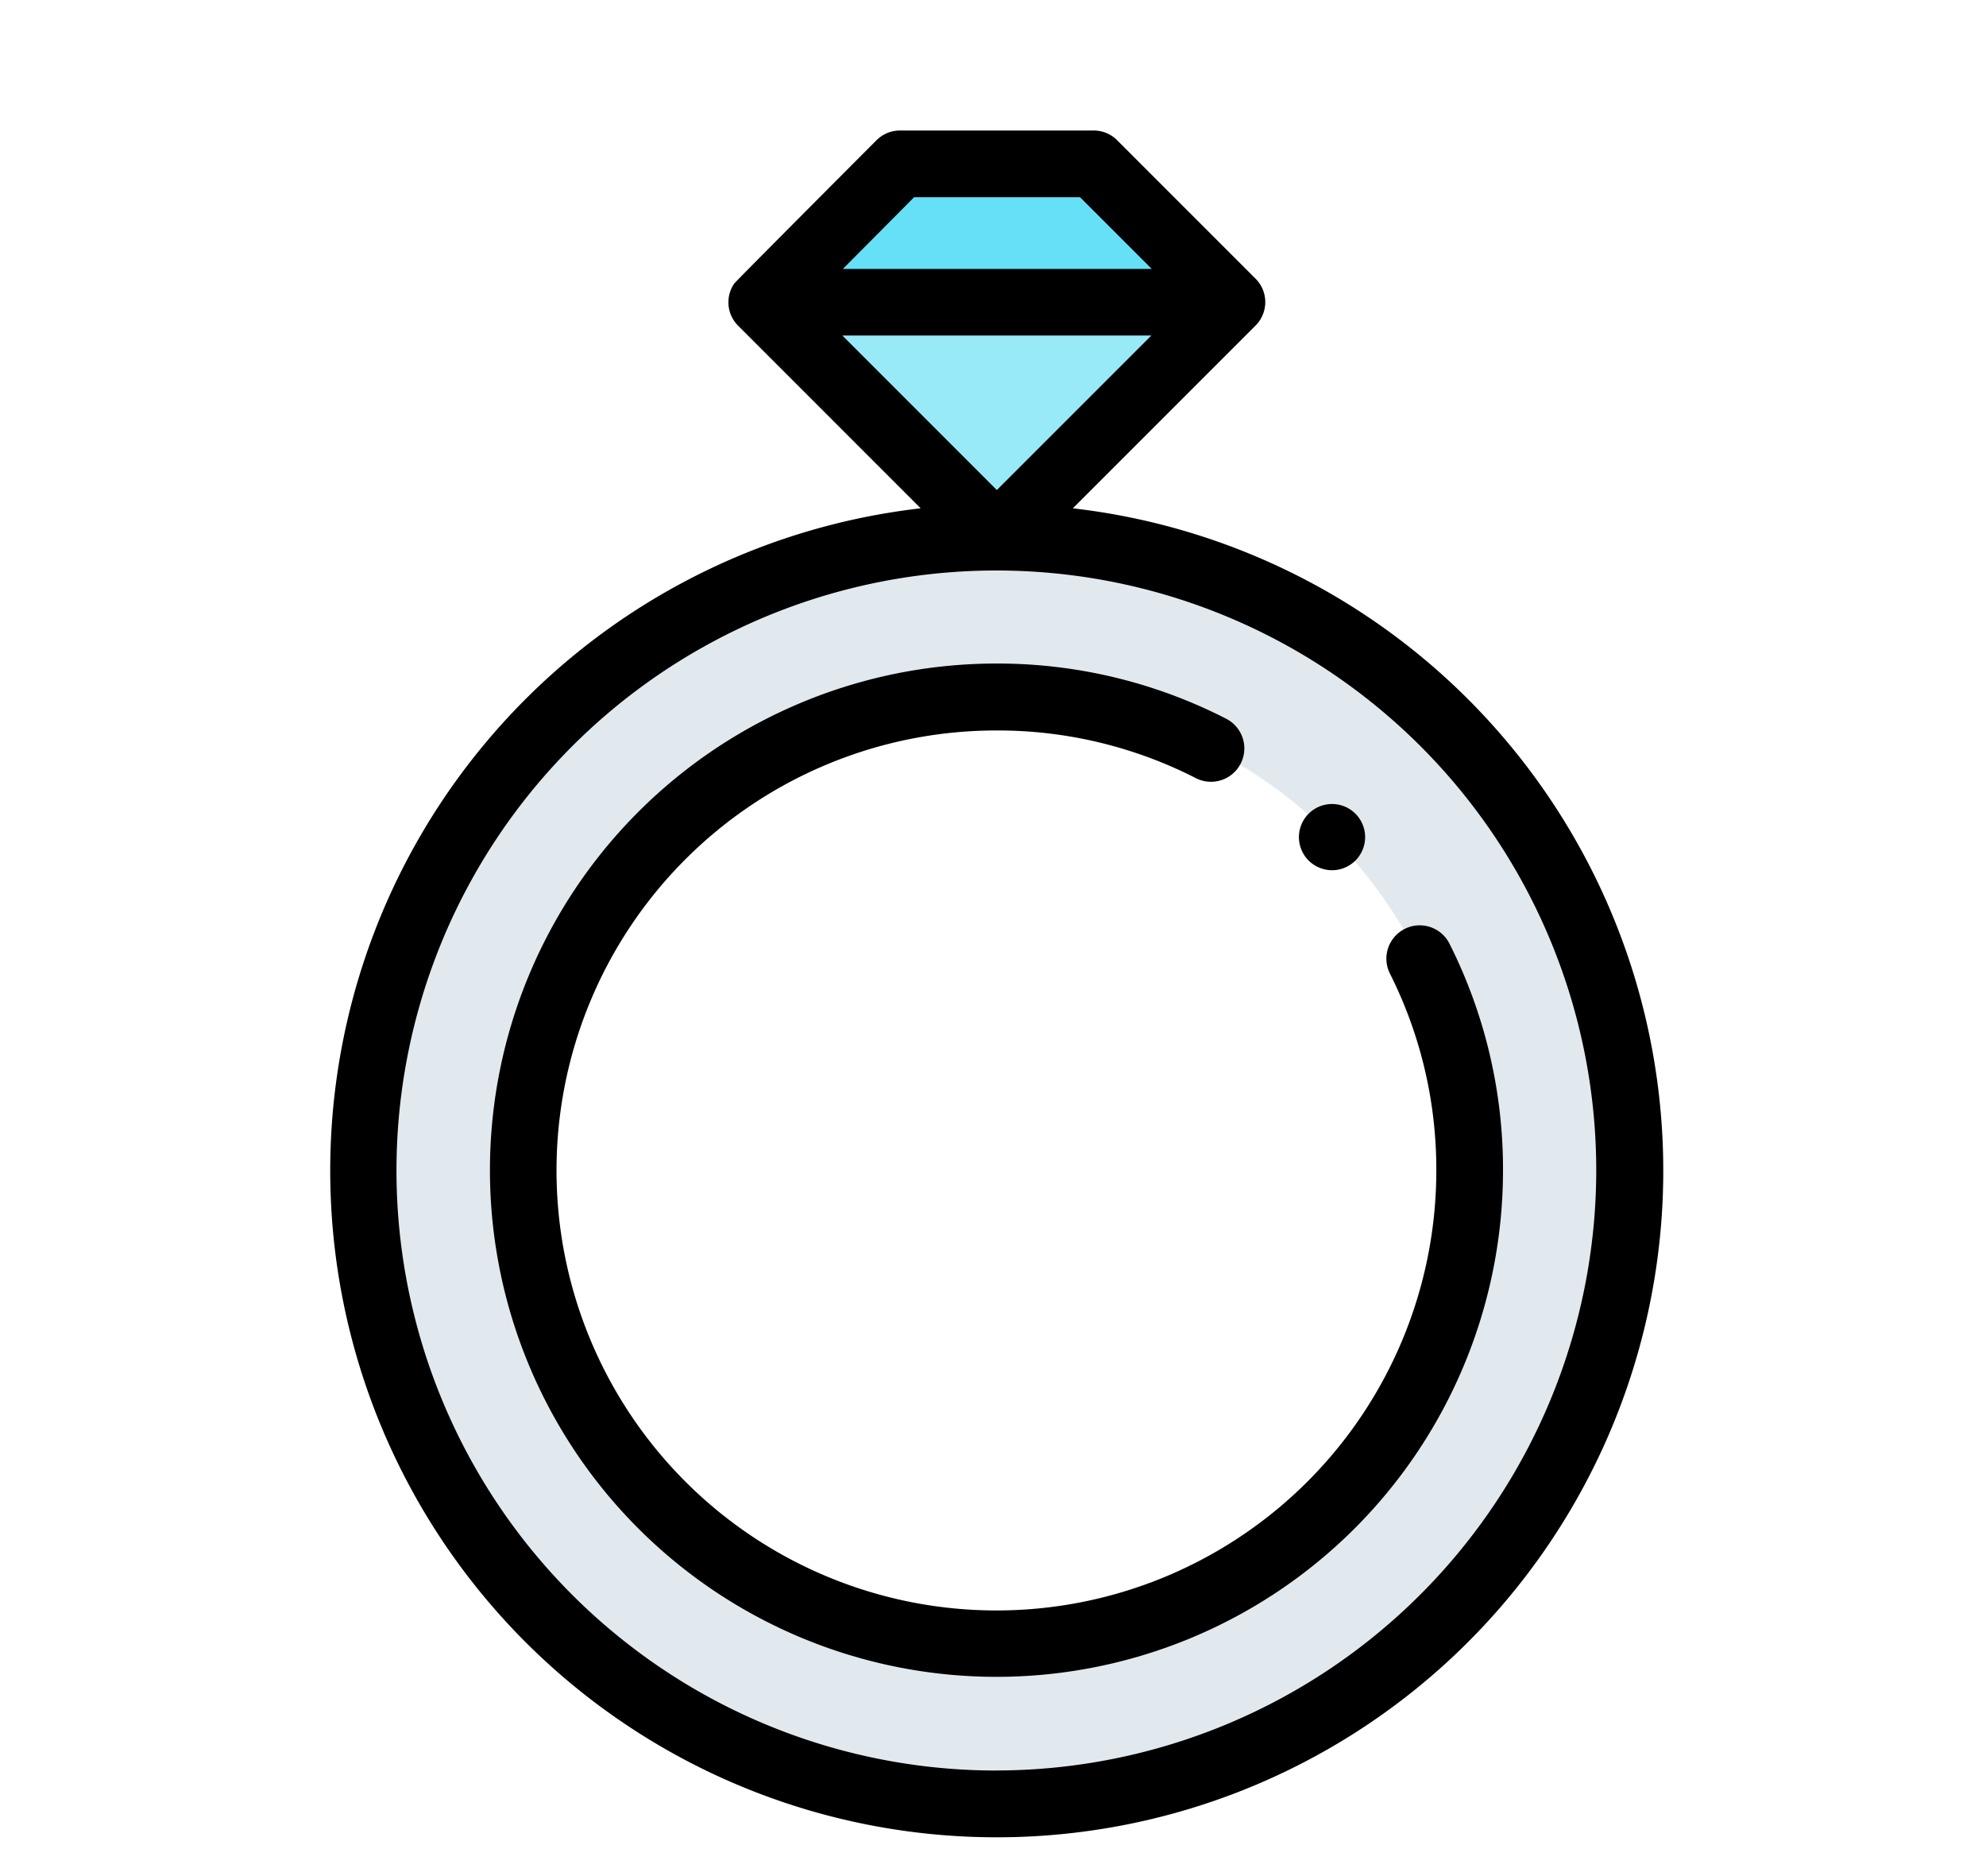
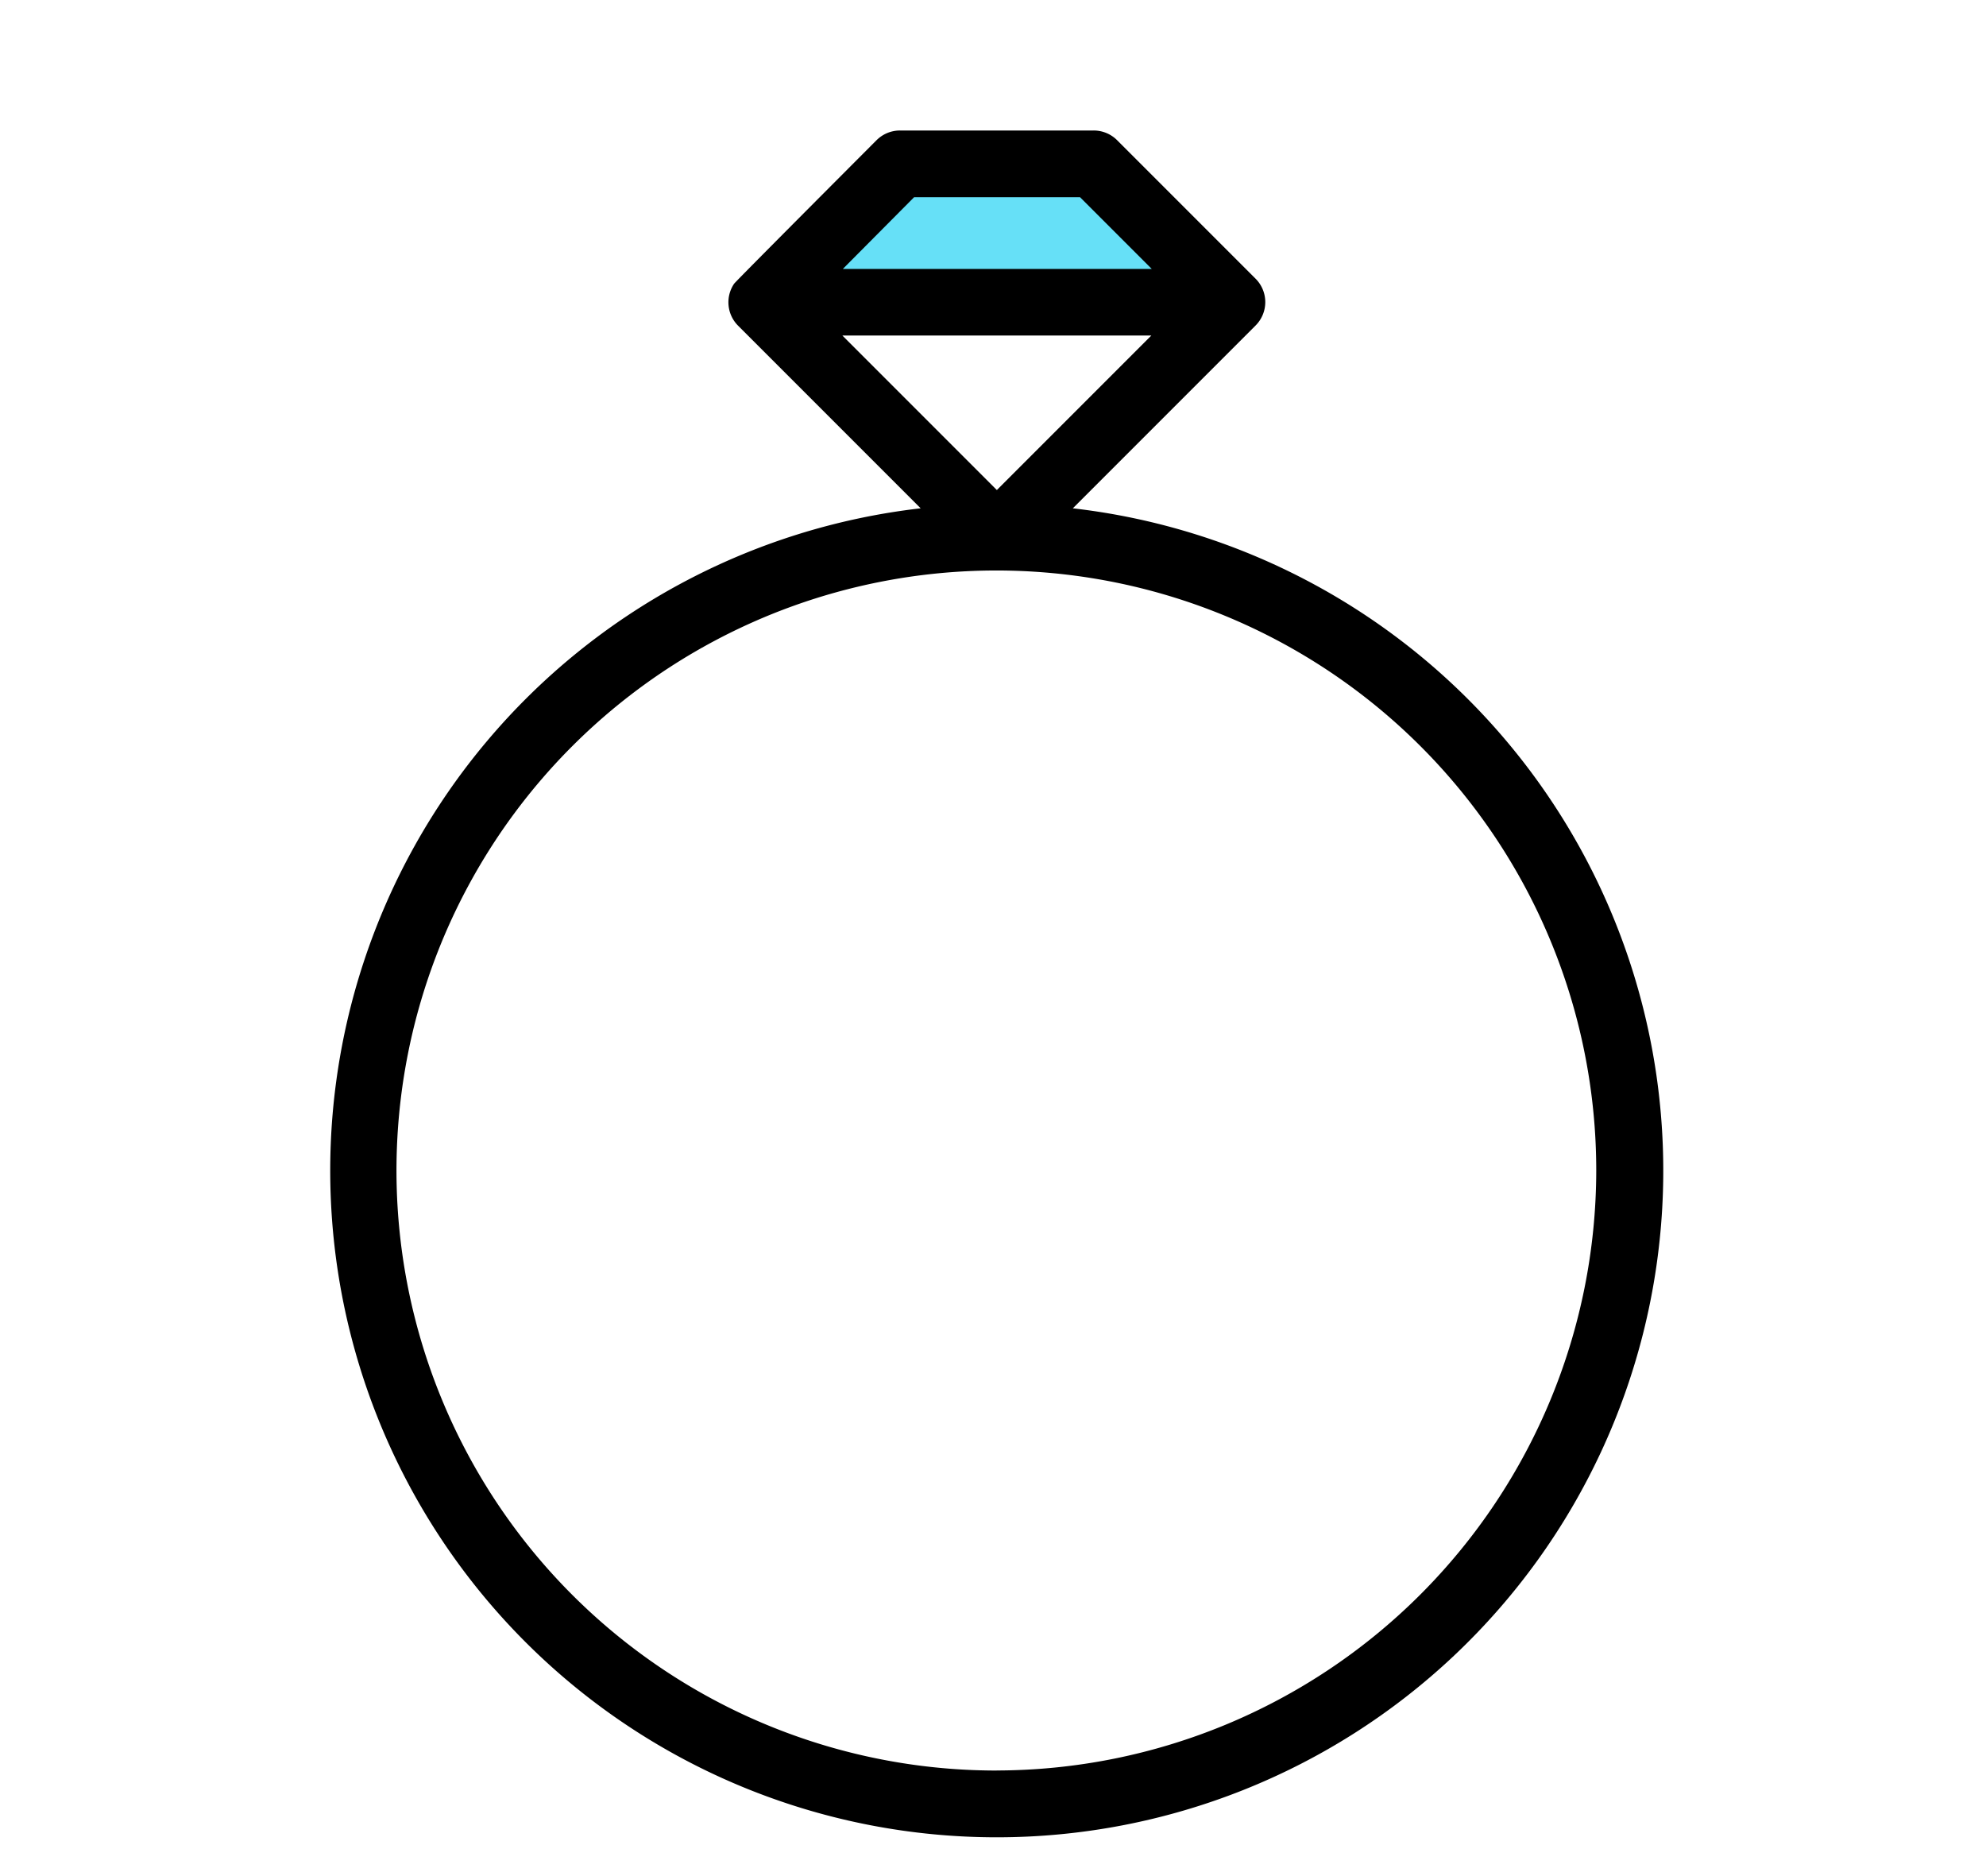
<svg xmlns="http://www.w3.org/2000/svg" width="36" height="34" viewBox="0 0 36 34">
  <defs>
    <clipPath id="clip-Joyeria">
      <rect width="36" height="34" />
    </clipPath>
  </defs>
  <g id="Joyeria" clip-path="url(#clip-Joyeria)">
    <g id="XMLID_959_" transform="translate(5.98 2.365)">
-       <path id="XMLID_1076_" d="M194.128,51.481l-4.26,4.26-4.26-4.26Z" transform="translate(-177.779 -48.371)" fill="#98eaf9" />
      <path id="XMLID_1075_" d="M185.608,12.506,188.114,10h3.508l2.506,2.506Z" transform="translate(-177.779 -9.396)" fill="#66e0f7" />
-       <path id="XMLID_1080_" d="M77.478,122a11.478,11.478,0,1,0,11.478,11.478A11.478,11.478,0,0,0,77.478,122Zm0,20.056a8.578,8.578,0,1,1,8.578-8.578A8.578,8.578,0,0,1,77.478,142.056Z" transform="translate(-65.396 -114.63)" fill="#e2e9ee" />
      <g id="XMLID_142_" transform="translate(0 0)">
-         <path id="XMLID_143_" d="M121.394,165.072a.6.6,0,1,0-1.08.541,7.892,7.892,0,0,1,.841,3.568,7.974,7.974,0,1,1-7.974-7.974,7.888,7.888,0,0,1,3.615.864.6.6,0,0,0,.549-1.077,9.086,9.086,0,0,0-4.163-1,9.182,9.182,0,1,0,9.182,9.182A9.09,9.09,0,0,0,121.394,165.072Z" transform="translate(-101.099 -150.334)" />
        <path id="XMLID_155_" d="M69.468,6.846l3.309-3.309a.6.6,0,0,0,0-.854L70.271.177A.6.6,0,0,0,69.843,0H66.335a.6.6,0,0,0-.427.177s-2.557,2.561-2.581,2.6a.6.6,0,0,0,.075.763l3.307,3.307a12.082,12.082,0,1,0,2.758,0Zm-1.378-.33-2.8-2.8h5.6Zm-1.5-5.307h3.008l1.3,1.3h-5.6Zm1.5,28.513A10.874,10.874,0,1,1,78.955,18.847,10.886,10.886,0,0,1,68.082,29.721Z" transform="translate(-56 0)" />
-         <path id="XMLID_158_" d="M347.344,203.128a.6.6,0,1,0-.427-.177A.606.606,0,0,0,347.344,203.128Z" transform="translate(-329.177 -189.722)" />
      </g>
    </g>
  </g>
</svg>